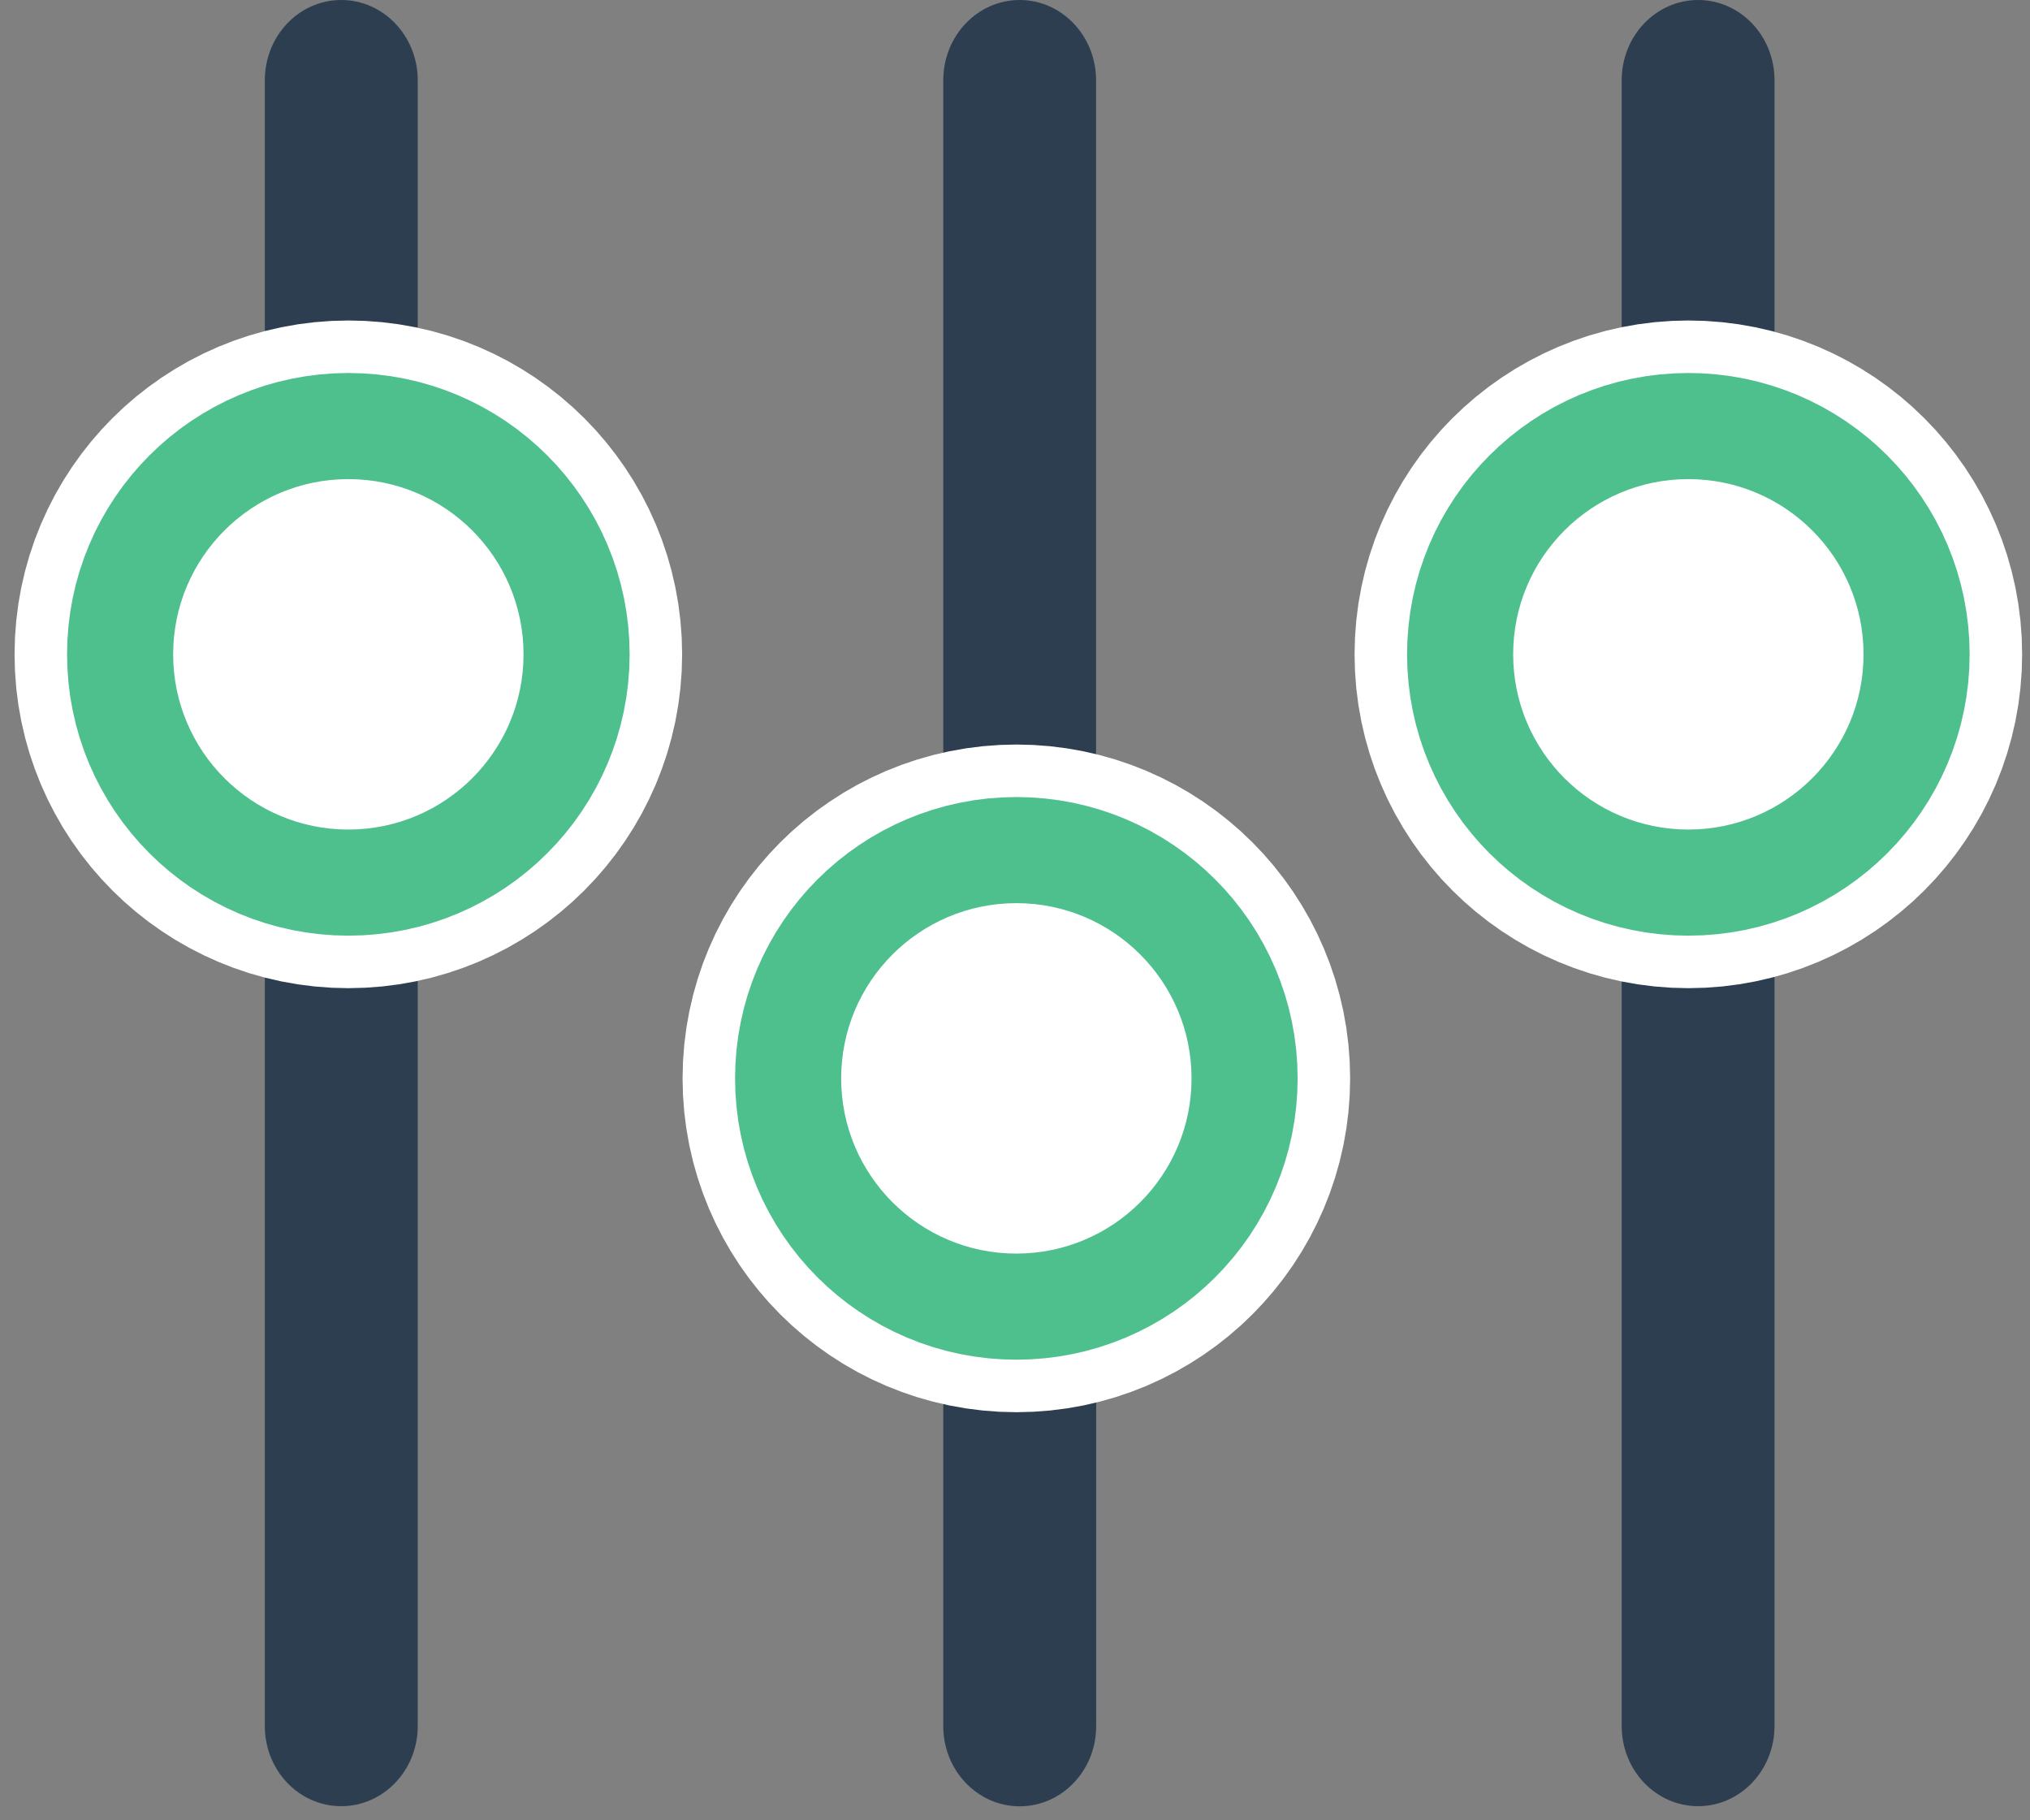
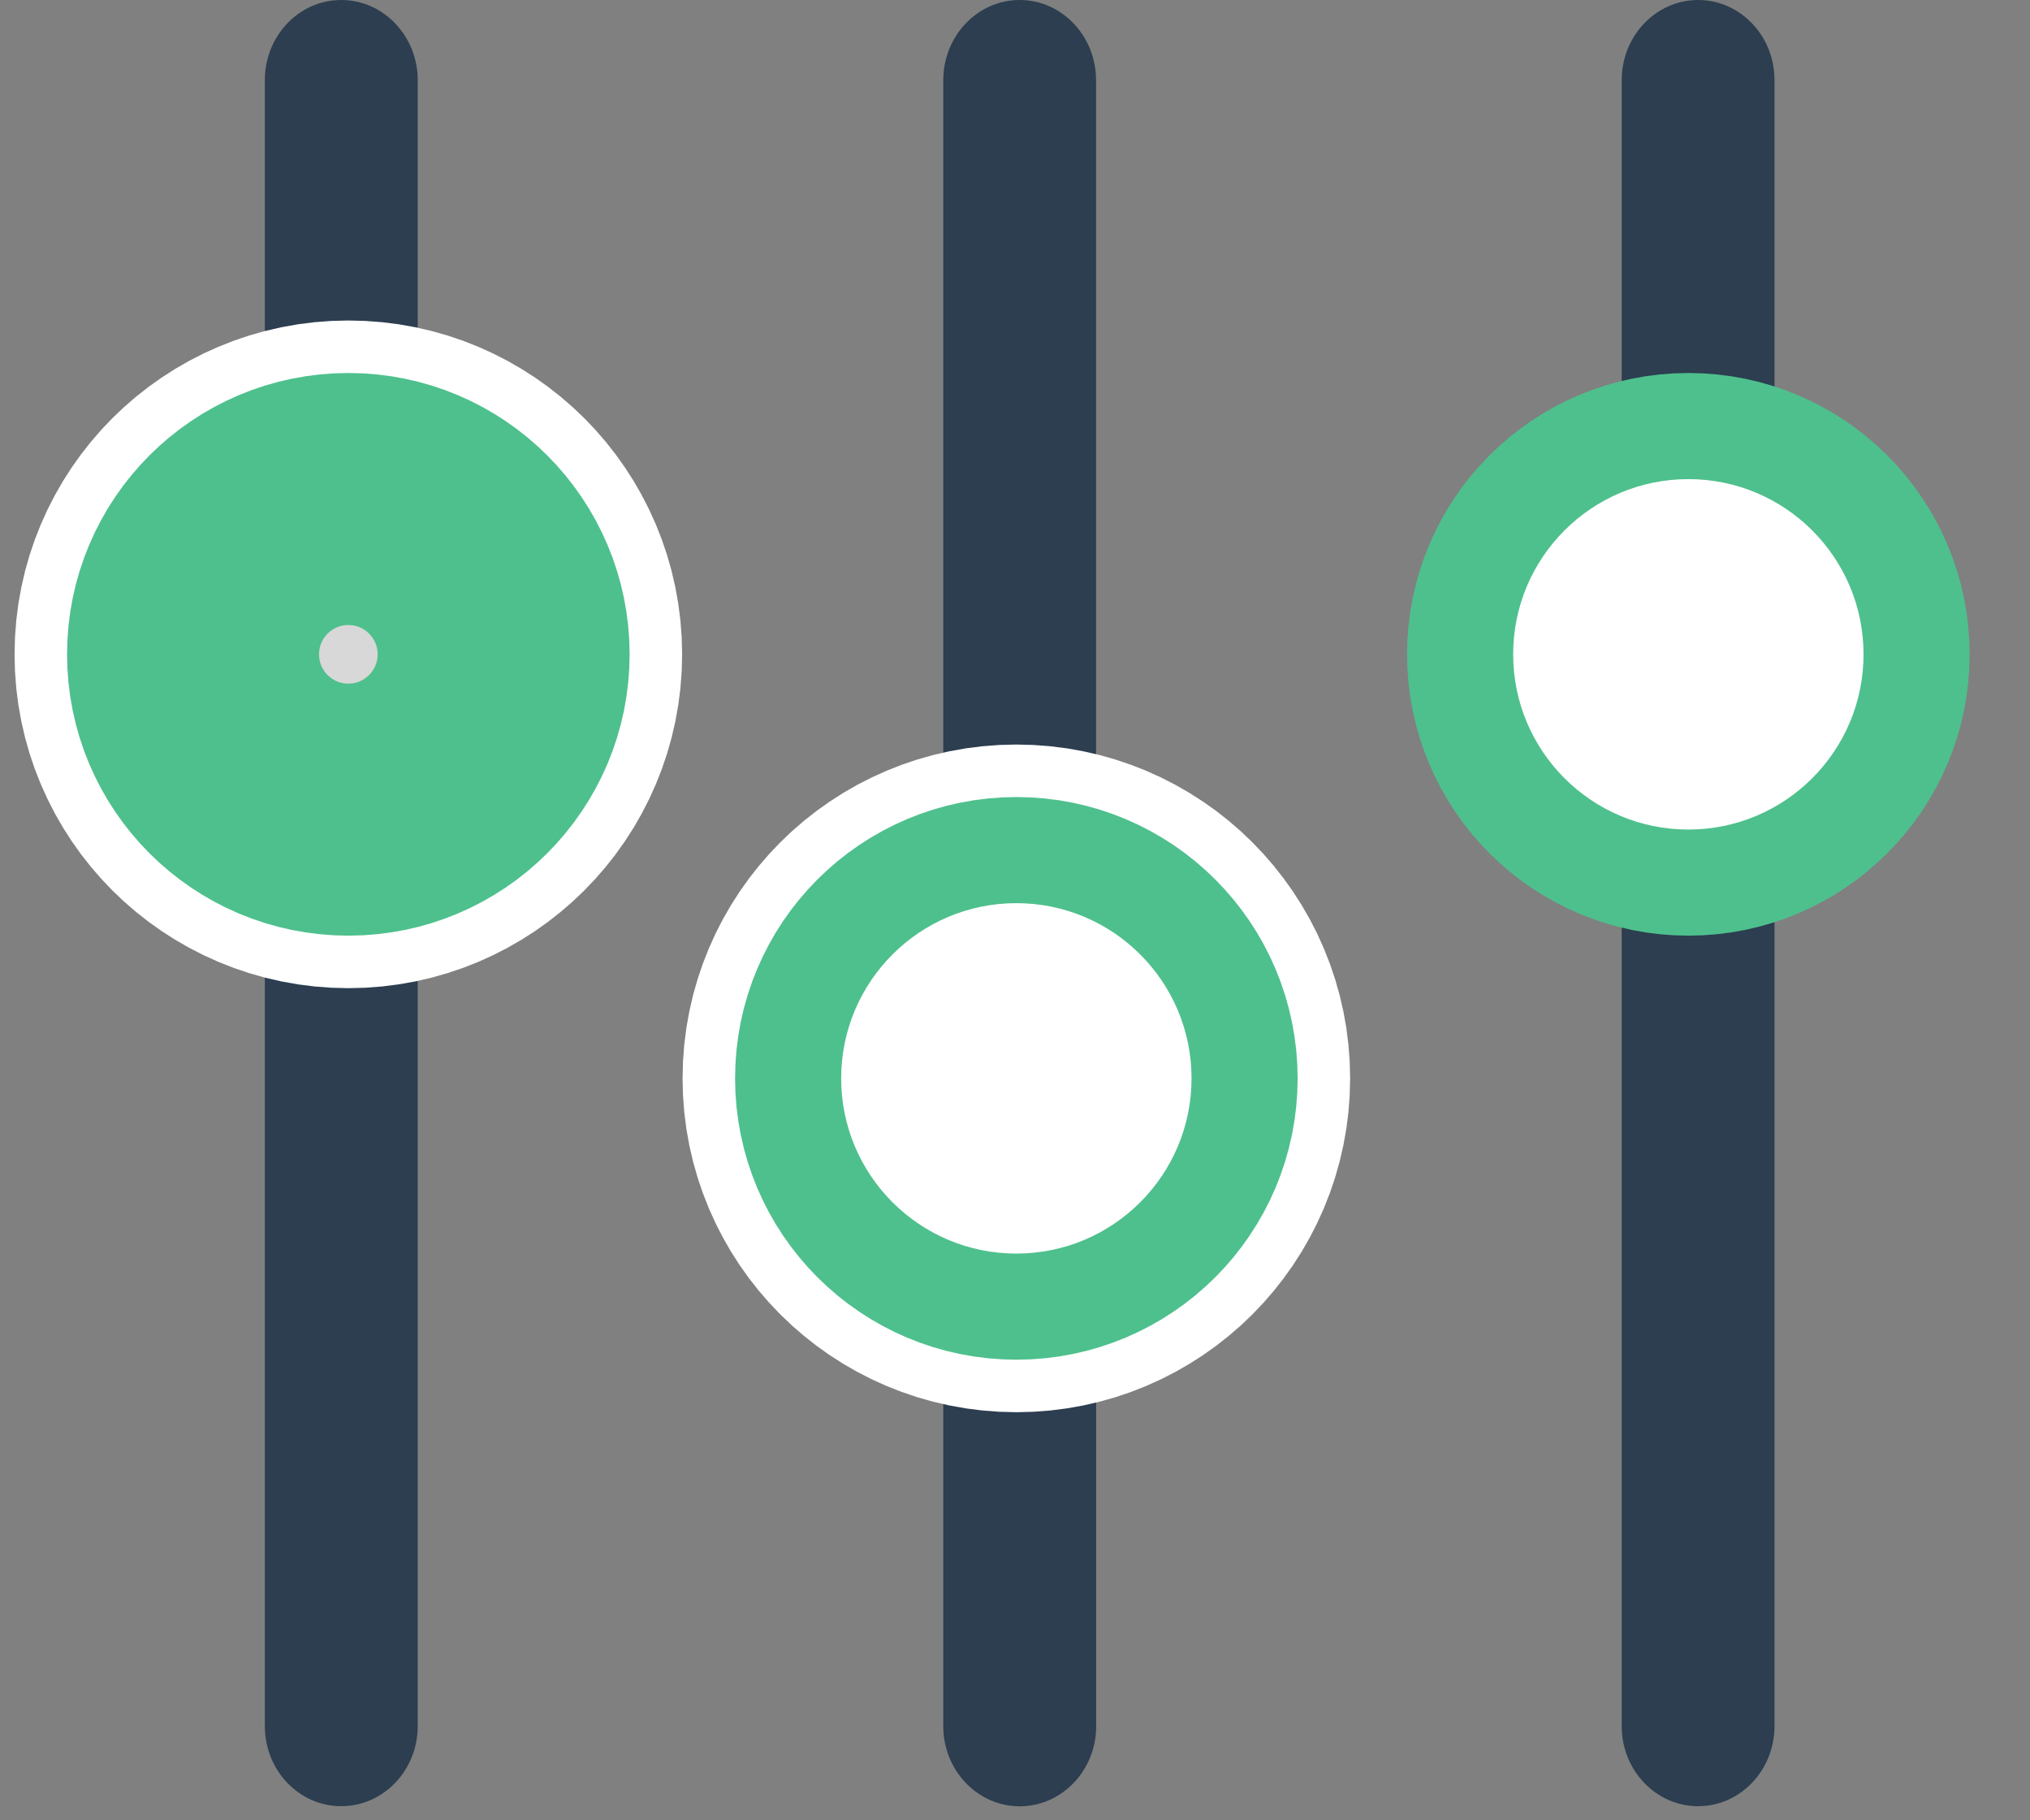
<svg xmlns="http://www.w3.org/2000/svg" width="87px" height="78px" viewBox="0 0 87 78" version="1.1">
  <rect x="0" y="0" width="87" height="78" fill="#808080" stroke="none" />
  <title>icon-whats-included-2</title>
  <desc>Created with Sketch.</desc>
  <g id="Home" stroke="none" stroke-width="1" fill="none" fill-rule="evenodd">
    <g id="Home_FInal" transform="translate(-672, -2192)">
      <g id="Whats-included" transform="translate(100.5, 1997.983)">
        <g id="Card-whats-included-2" transform="translate(475.5, 130.017)">
          <g id="icon-whats-included-2" transform="translate(101, 64)">
-             <path d="M77.4,28.04 C77.4,23.6 74.648,19.824 70.839,18.479 C70.968,18.11 71.05,17.709 71.05,17.29 L71.05,3.438 C71.054,1.541 69.583,-1.84741111e-13 67.776,-1.84741111e-13 C65.968,-1.84741111e-13 64.501,1.541 64.501,3.438 L64.501,17.29 C64.501,17.709 64.583,18.11 64.713,18.479 C60.903,19.824 58.151,23.6 58.151,28.04 C58.151,32.586 61.041,36.442 65.001,37.699 C64.687,38.223 64.501,38.839 64.501,39.502 L64.501,73.962 C64.501,75.859 65.968,77.395 67.776,77.395 C69.583,77.395 71.05,75.859 71.05,73.962 L71.05,39.502 C71.05,38.839 70.864,38.223 70.55,37.694 C74.51,36.442 77.4,32.586 77.4,28.04 Z M67.776,34.693 C64.277,34.693 61.425,31.705 61.425,28.04 C61.425,24.366 64.273,21.383 67.776,21.383 C71.279,21.383 74.121,24.366 74.121,28.04 C74.121,31.705 71.279,34.693 67.776,34.693 Z M41.762,35.655 C41.893,35.28 41.974,34.88 41.974,34.461 L41.974,3.438 C41.974,1.541 40.508,-1.84741111e-13 38.7,-1.84741111e-13 C36.892,-1.84741111e-13 35.426,1.541 35.426,3.438 L35.426,34.461 C35.426,34.884 35.507,35.28 35.638,35.655 C31.832,36.999 29.08,40.771 29.08,45.21 C29.08,49.761 31.97,53.617 35.926,54.873 C35.611,55.398 35.426,56.013 35.426,56.681 L35.426,73.967 C35.426,75.859 36.892,77.4 38.7,77.4 C40.512,77.4 41.979,75.859 41.979,73.967 L41.979,56.676 C41.979,56.013 41.789,55.398 41.479,54.868 C45.434,53.617 48.324,49.761 48.324,45.21 C48.324,40.771 45.568,36.999 41.762,35.655 Z M38.7,51.862 C35.197,51.862 32.354,48.879 32.354,45.21 C32.354,41.541 35.197,38.557 38.7,38.557 C42.199,38.557 45.046,41.541 45.046,45.21 C45.046,48.879 42.199,51.862 38.7,51.862 Z M12.687,18.479 C12.82,18.11 12.903,17.709 12.903,17.29 L12.903,3.438 C12.903,1.541 11.432,-1.84741111e-13 9.624,-1.84741111e-13 C7.812,-1.84741111e-13 6.35,1.541 6.35,3.438 L6.35,17.29 C6.35,17.709 6.432,18.105 6.561,18.479 C2.752,19.824 7.2475359e-13,23.6 7.2475359e-13,28.04 C7.2475359e-13,32.586 2.89,36.442 6.85,37.699 C6.536,38.223 6.35,38.839 6.35,39.502 L6.35,73.962 C6.35,75.859 7.812,77.395 9.624,77.395 C11.432,77.395 12.903,75.859 12.903,73.962 L12.903,39.502 C12.903,38.839 12.713,38.223 12.402,37.694 C16.358,36.442 19.249,32.586 19.249,28.04 C19.245,23.6 16.497,19.824 12.687,18.479 Z M9.624,34.693 C6.121,34.693 3.274,31.705 3.274,28.04 C3.274,24.366 6.121,21.383 9.624,21.383 C13.123,21.383 15.975,24.366 15.975,28.04 C15.97,31.705 13.123,34.693 9.624,34.693 Z" id="console" fill="#2C3E50" />
+             <path d="M77.4,28.04 C77.4,23.6 74.648,19.824 70.839,18.479 C70.968,18.11 71.05,17.709 71.05,17.29 L71.05,3.438 C71.054,1.541 69.583,-1.84741111e-13 67.776,-1.84741111e-13 C65.968,-1.84741111e-13 64.501,1.541 64.501,3.438 L64.501,17.29 C64.501,17.709 64.583,18.11 64.713,18.479 C60.903,19.824 58.151,23.6 58.151,28.04 C58.151,32.586 61.041,36.442 65.001,37.699 C64.687,38.223 64.501,38.839 64.501,39.502 L64.501,73.962 C64.501,75.859 65.968,77.395 67.776,77.395 C69.583,77.395 71.05,75.859 71.05,73.962 L71.05,39.502 C71.05,38.839 70.864,38.223 70.55,37.694 C74.51,36.442 77.4,32.586 77.4,28.04 Z M67.776,34.693 C64.277,34.693 61.425,31.705 61.425,28.04 C61.425,24.366 64.273,21.383 67.776,21.383 C71.279,21.383 74.121,24.366 74.121,28.04 C74.121,31.705 71.279,34.693 67.776,34.693 Z M41.762,35.655 C41.893,35.28 41.974,34.88 41.974,34.461 L41.974,3.438 C41.974,1.541 40.508,-1.84741111e-13 38.7,-1.84741111e-13 C36.892,-1.84741111e-13 35.426,1.541 35.426,3.438 L35.426,34.461 C35.426,34.884 35.507,35.28 35.638,35.655 C31.832,36.999 29.08,40.771 29.08,45.21 C29.08,49.761 31.97,53.617 35.926,54.873 C35.611,55.398 35.426,56.013 35.426,56.681 L35.426,73.967 C35.426,75.859 36.892,77.4 38.7,77.4 C40.512,77.4 41.979,75.859 41.979,73.967 L41.979,56.676 C41.979,56.013 41.789,55.398 41.479,54.868 C45.434,53.617 48.324,49.761 48.324,45.21 C48.324,40.771 45.568,36.999 41.762,35.655 Z M38.7,51.862 C35.197,51.862 32.354,48.879 32.354,45.21 C42.199,38.557 45.046,41.541 45.046,45.21 C45.046,48.879 42.199,51.862 38.7,51.862 Z M12.687,18.479 C12.82,18.11 12.903,17.709 12.903,17.29 L12.903,3.438 C12.903,1.541 11.432,-1.84741111e-13 9.624,-1.84741111e-13 C7.812,-1.84741111e-13 6.35,1.541 6.35,3.438 L6.35,17.29 C6.35,17.709 6.432,18.105 6.561,18.479 C2.752,19.824 7.2475359e-13,23.6 7.2475359e-13,28.04 C7.2475359e-13,32.586 2.89,36.442 6.85,37.699 C6.536,38.223 6.35,38.839 6.35,39.502 L6.35,73.962 C6.35,75.859 7.812,77.395 9.624,77.395 C11.432,77.395 12.903,75.859 12.903,73.962 L12.903,39.502 C12.903,38.839 12.713,38.223 12.402,37.694 C16.358,36.442 19.249,32.586 19.249,28.04 C19.245,23.6 16.497,19.824 12.687,18.479 Z M9.624,34.693 C6.121,34.693 3.274,31.705 3.274,28.04 C3.274,24.366 6.121,21.383 9.624,21.383 C13.123,21.383 15.975,24.366 15.975,28.04 C15.97,31.705 13.123,34.693 9.624,34.693 Z" id="console" fill="#2C3E50" />
            <g id="Group-2" transform="translate(2.421, 20.53)">
              <circle id="Oval" stroke="#FFFFFF" stroke-width="15.3" fill="#D8D8D8" cx="7.508" cy="7.508" r="6.655" />
              <circle id="Oval-Copy-10" stroke="#4EC08D" stroke-width="10.8" fill="#D8D8D8" cx="7.508" cy="7.508" r="6.655" />
-               <circle id="Oval-Copy-9" fill="#FFFFFF" cx="7.508" cy="7.508" r="7.508" />
            </g>
            <g id="Group-2-Copy" transform="translate(31.05, 38.7)">
              <circle id="Oval" stroke="#FFFFFF" stroke-width="15.3" fill="#D8D8D8" cx="7.508" cy="7.508" r="6.655" />
              <circle id="Oval-Copy-10" stroke="#4EC08D" stroke-width="10.8" fill="#D8D8D8" cx="7.508" cy="7.508" r="6.655" />
              <circle id="Oval-Copy-9" fill="#FFFFFF" cx="7.508" cy="7.508" r="7.508" />
            </g>
            <g id="Group-2-Copy-3" transform="translate(59.85, 20.53)">
-               <circle id="Oval" stroke="#FFFFFF" stroke-width="15.3" fill="#D8D8D8" cx="7.508" cy="7.508" r="6.655" />
              <circle id="Oval-Copy-10" stroke="#4EC08D" stroke-width="10.8" fill="#D8D8D8" cx="7.508" cy="7.508" r="6.655" />
              <circle id="Oval-Copy-9" fill="#FFFFFF" cx="7.508" cy="7.508" r="7.508" />
            </g>
          </g>
        </g>
      </g>
    </g>
  </g>
</svg>